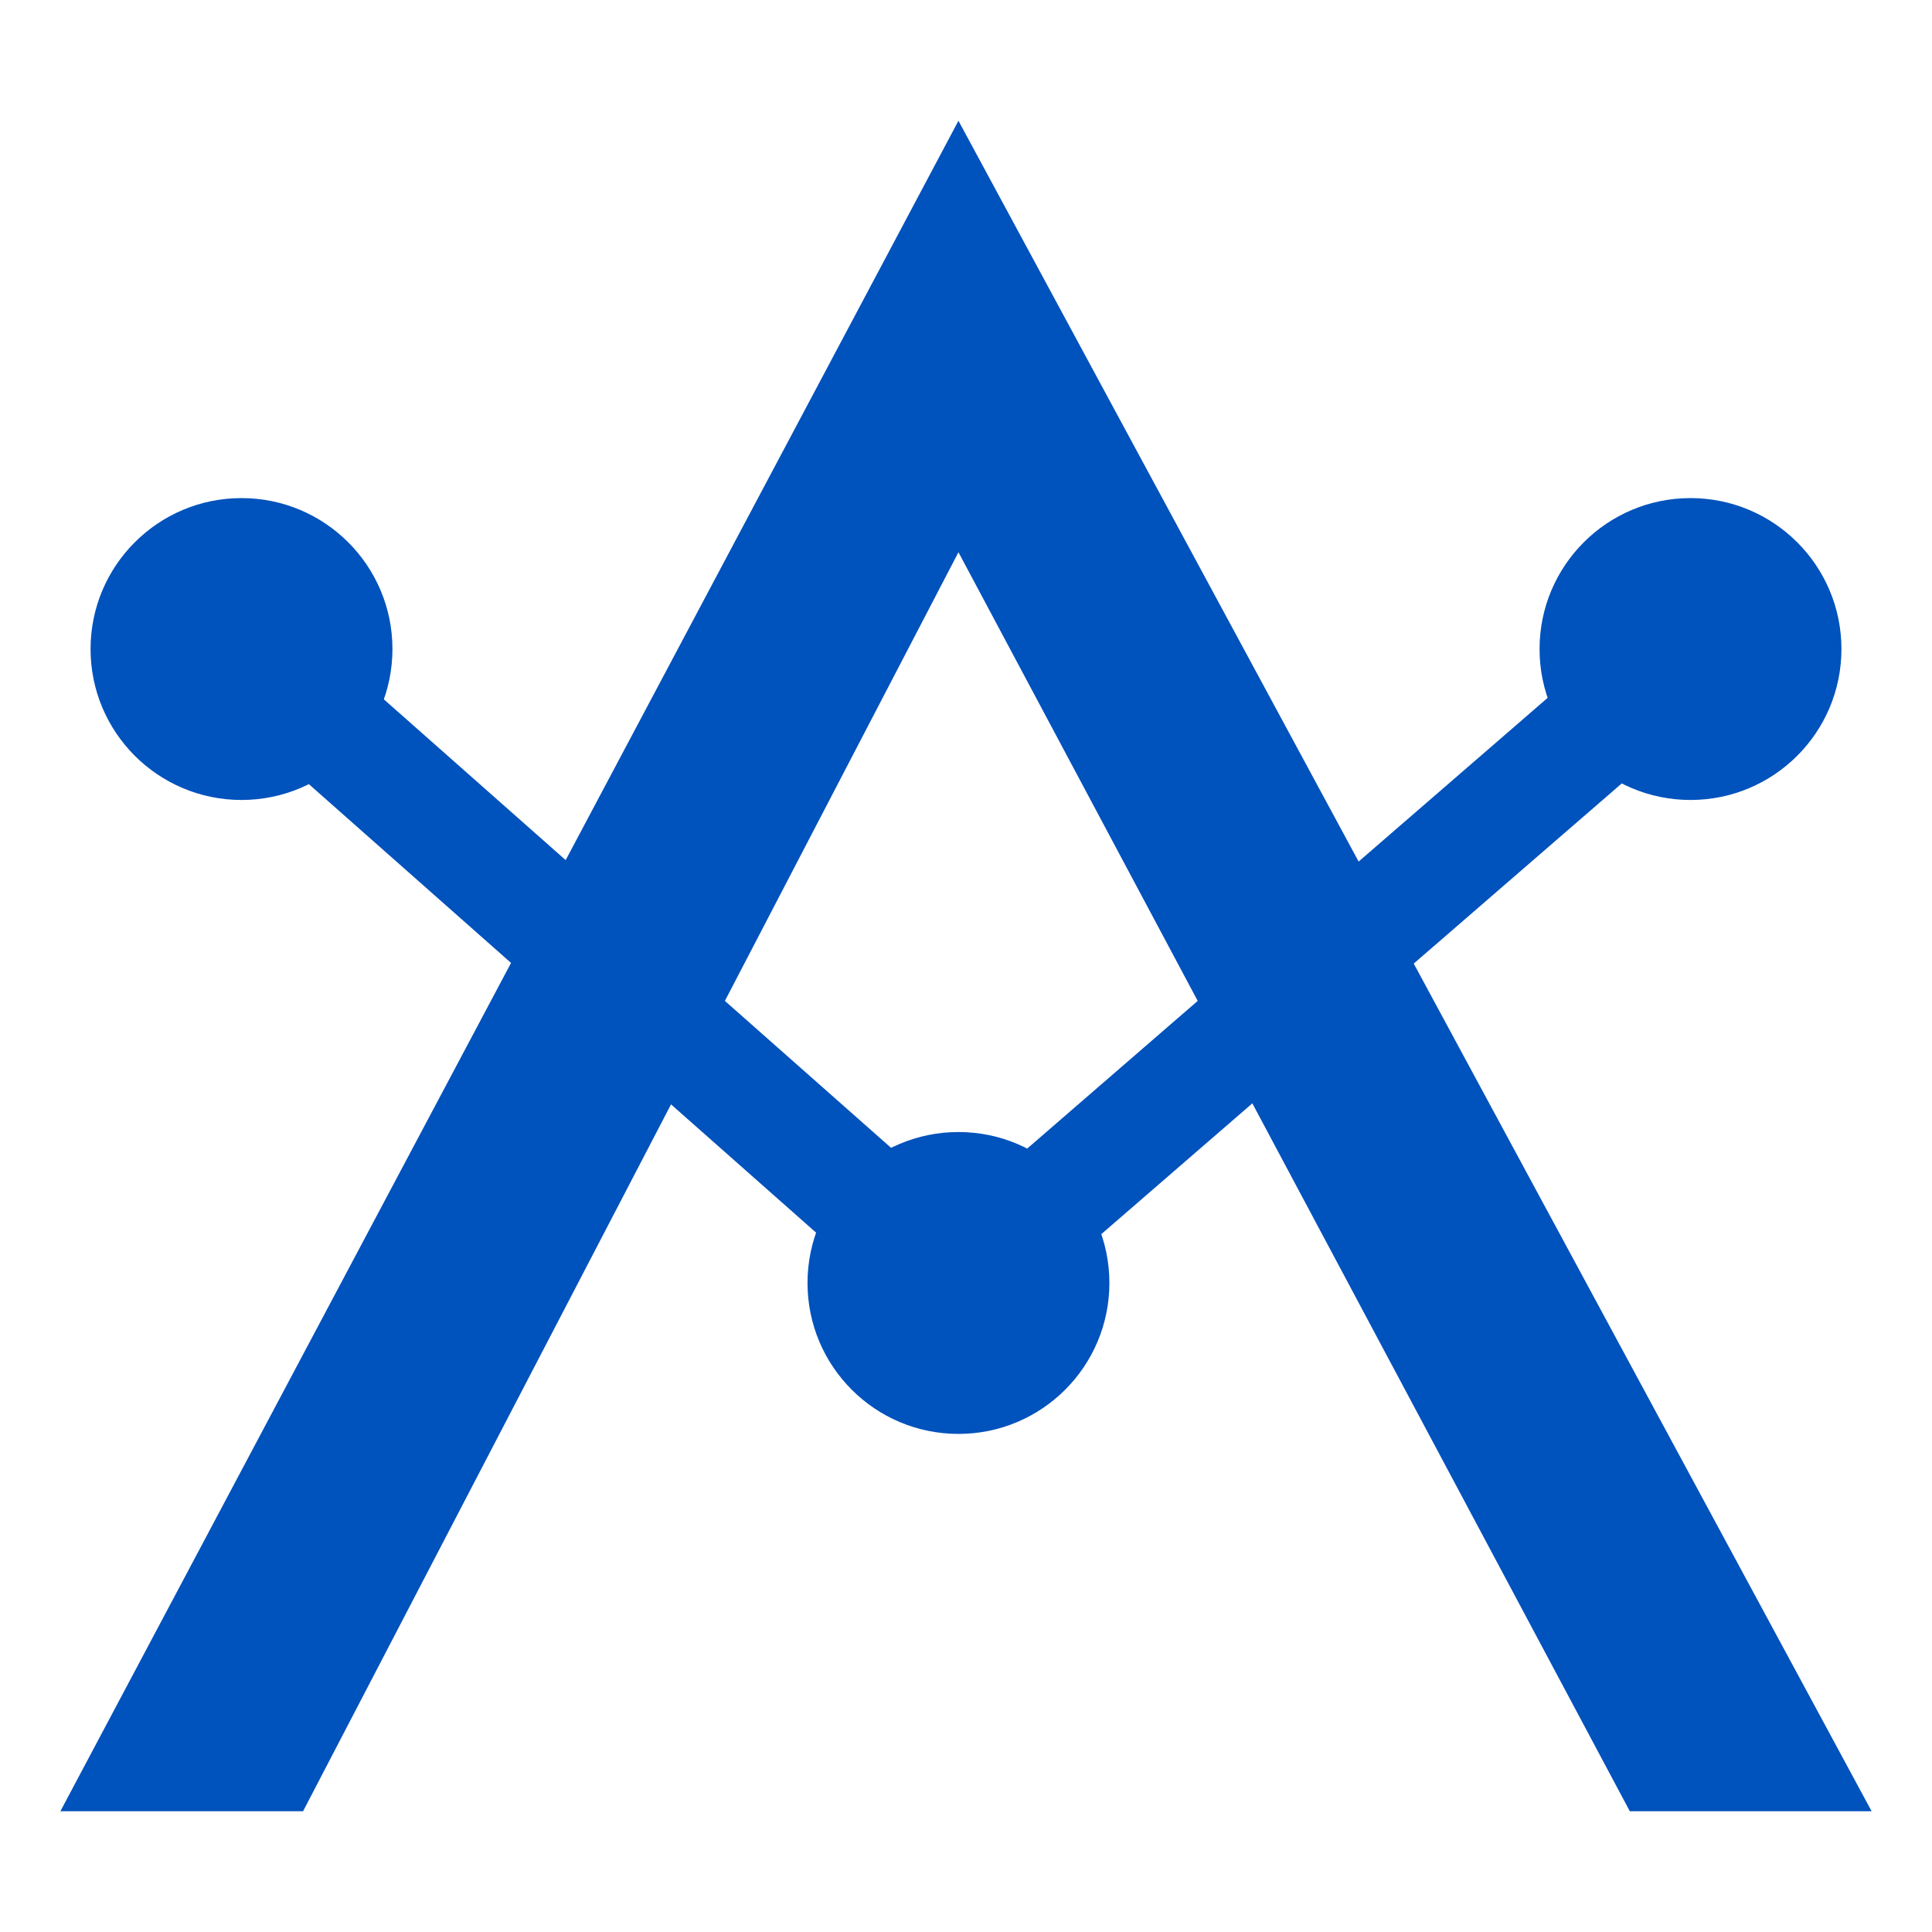
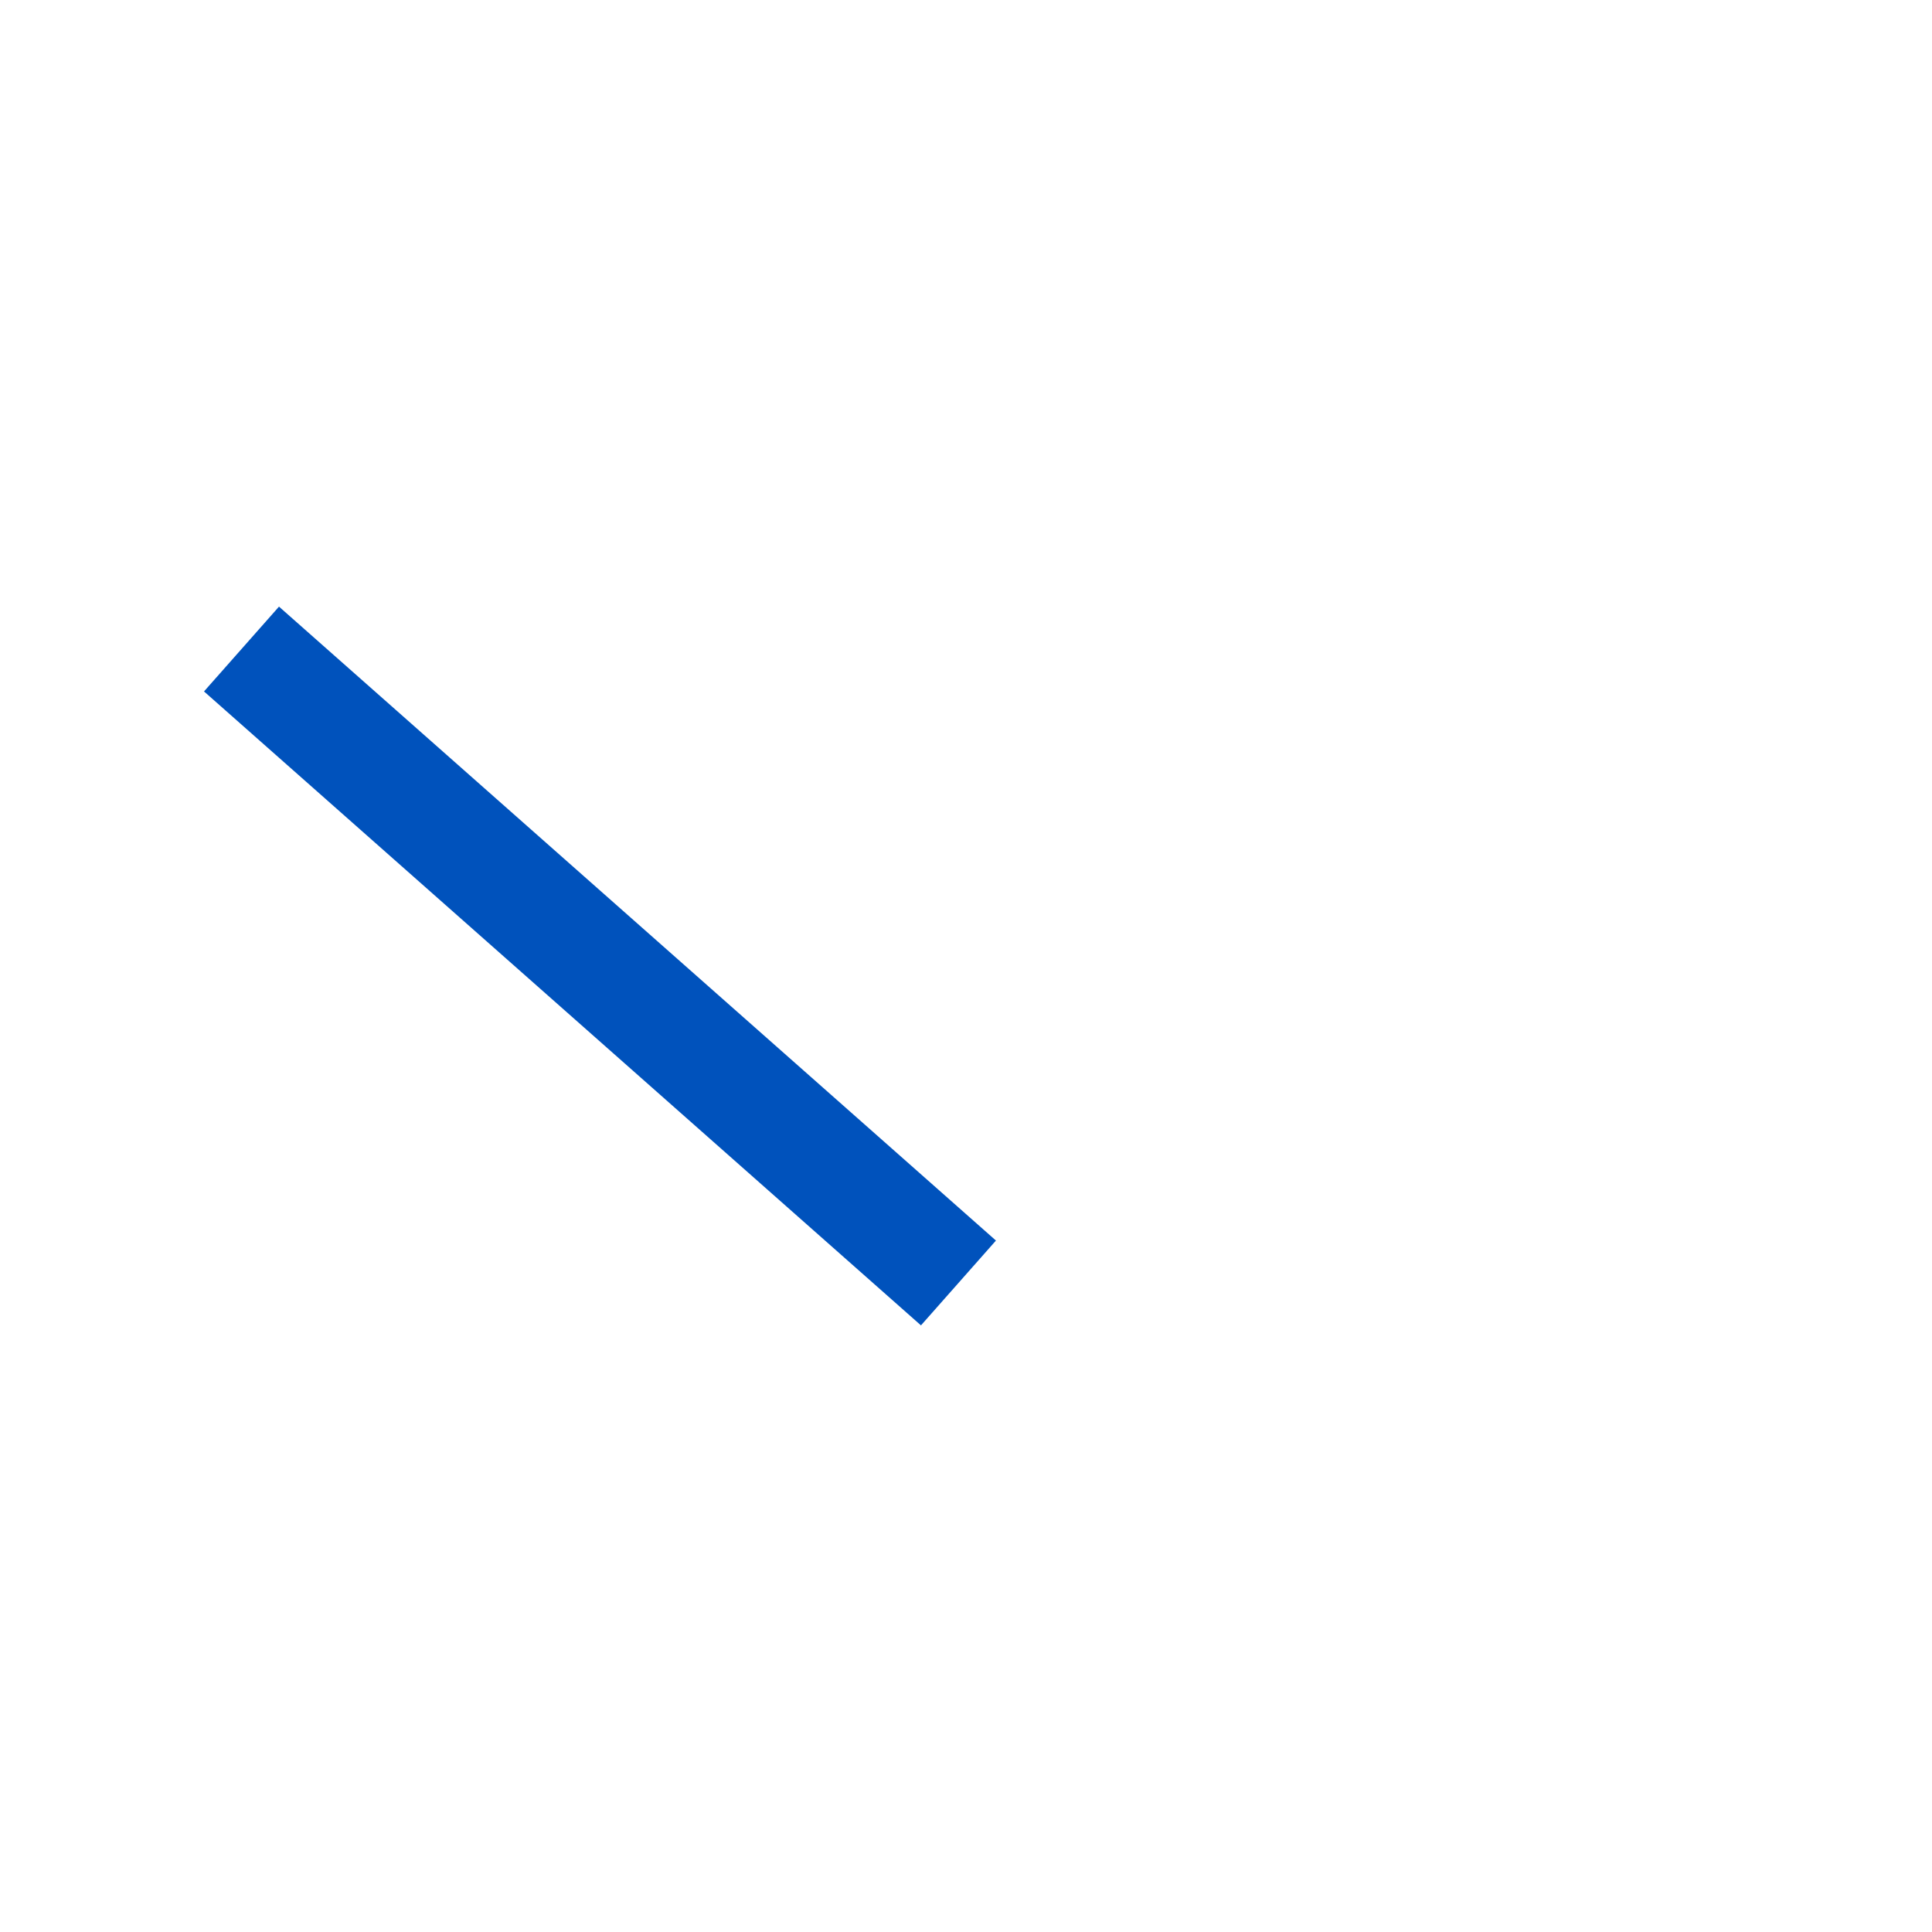
<svg xmlns="http://www.w3.org/2000/svg" width="32" height="32" viewBox="0 0 256 256" version="1.1">
-   <path d="M8,240L127,16L248,240L215.959,240L127,73.173L40.156,240L8,240Z" fill="#0052BC" />
-   <ellipse cx="32" cy="86" rx="20" ry="20" fill="#0052BC" />
-   <ellipse cx="127" cy="170" rx="20" ry="20" fill="#0052BC" />
-   <ellipse cx="224" cy="86" rx="20" ry="20" fill="#0052BC" />
  <line x1="32" y1="86" x2="127" y2="170" stroke="#0052BC" stroke-width="15" />
-   <line x1="224" y1="86" x2="127" y2="170" stroke="#0052BC" stroke-width="15" />
</svg>